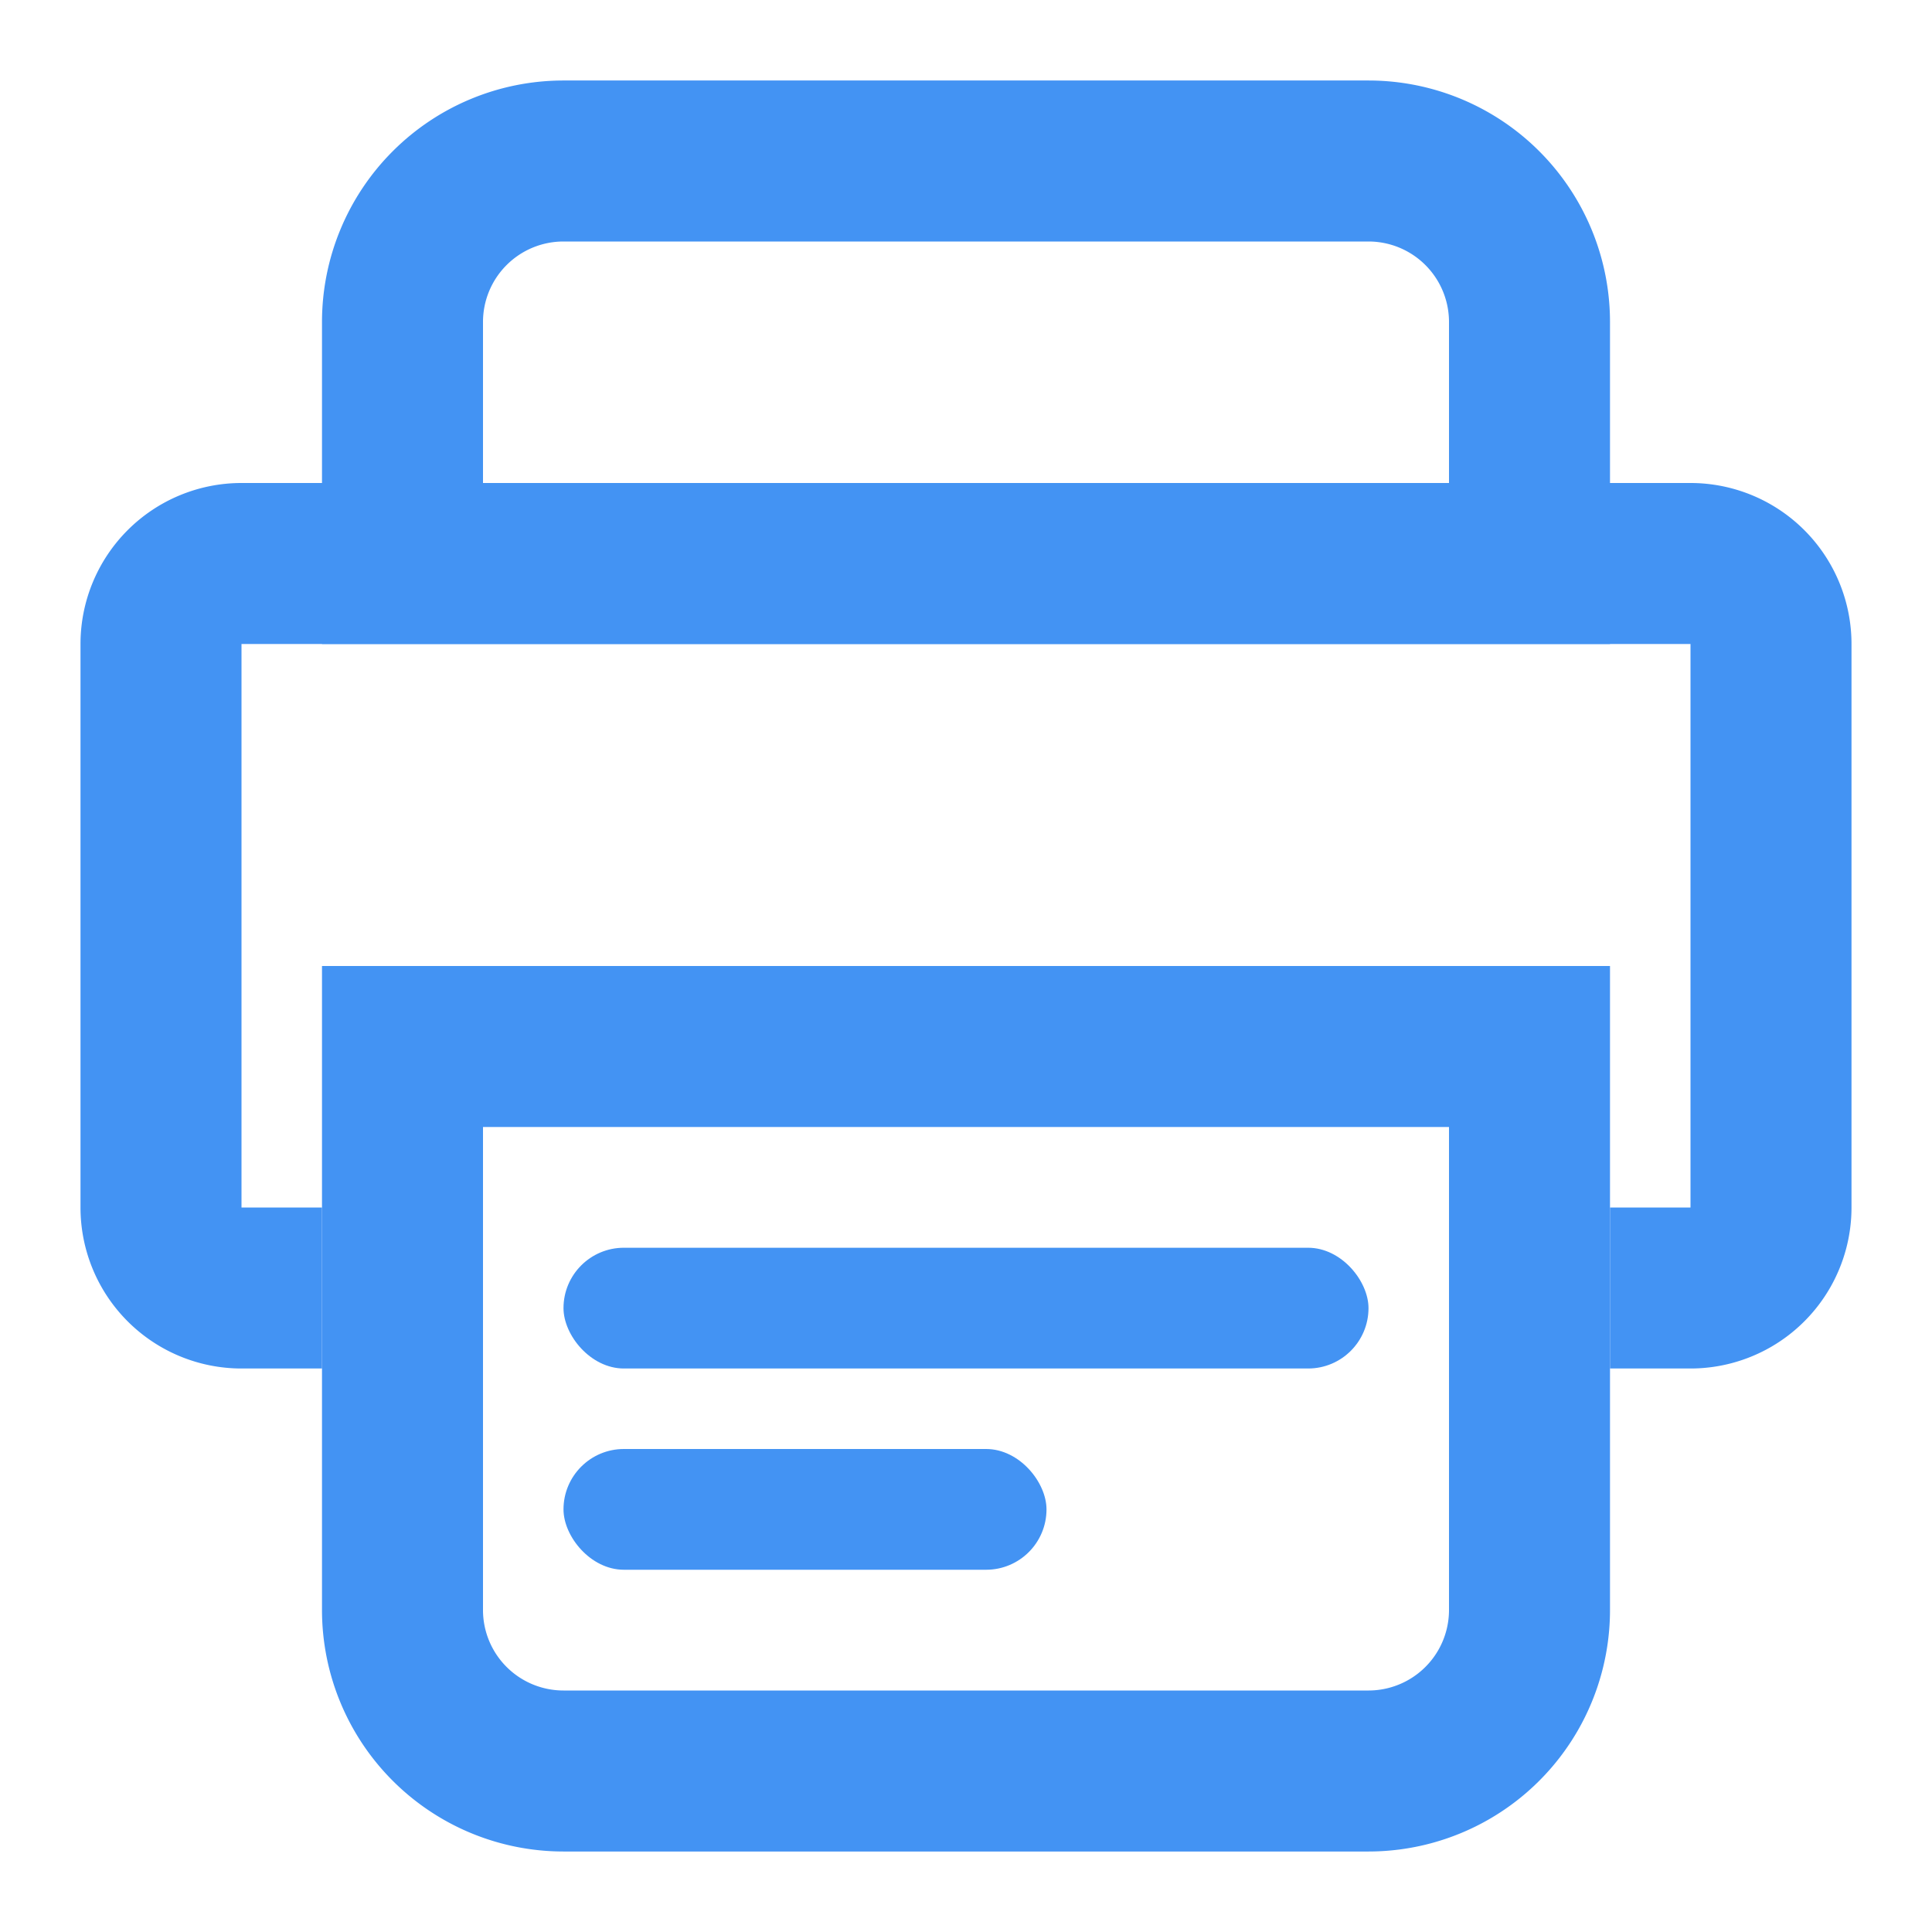
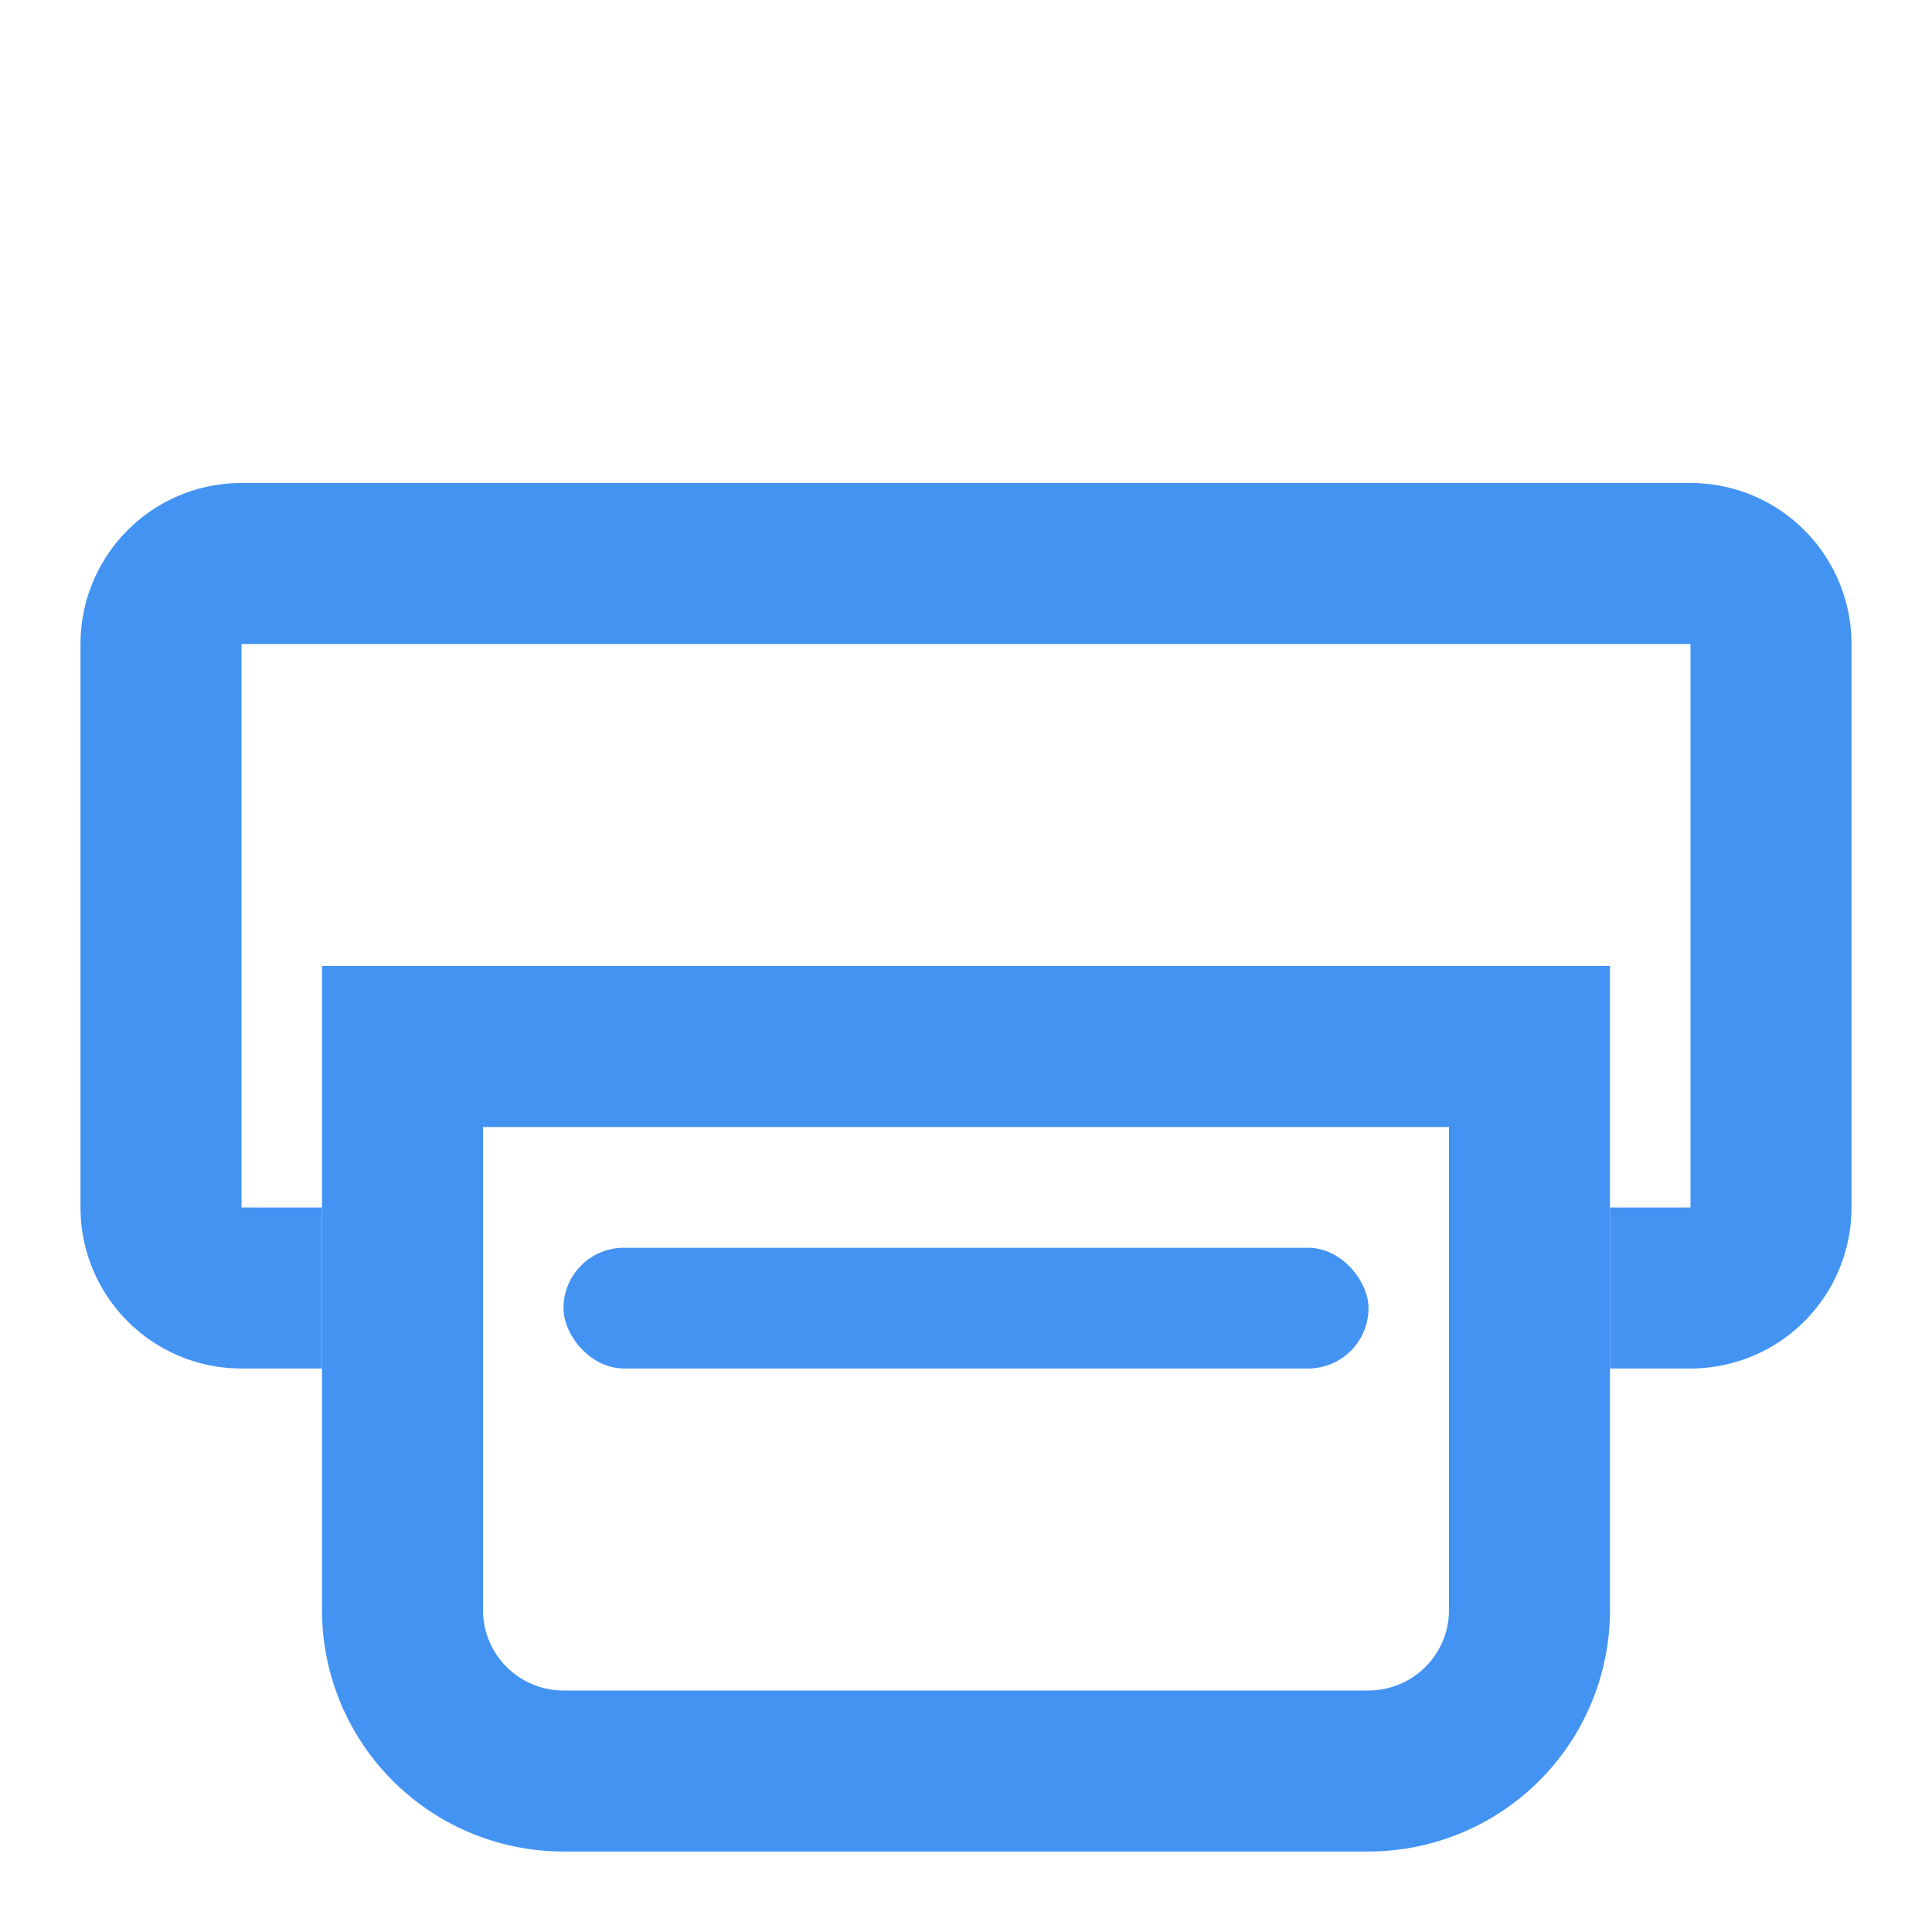
<svg xmlns="http://www.w3.org/2000/svg" width="24" height="24" viewBox="0 0 24 24">
  <title>printer</title>
  <g fill="none" fill-rule="evenodd">
-     <path d="M0 0h24v24H0z" />
    <path d="M3 8v7h18V8H3zm0-2h18a2 2 0 0 1 2 2v7a2 2 0 0 1-2 2H3a2 2 0 0 1-2-2V8a2 2 0 0 1 2-2zm1 9v2h16v-2H4z" fill="#4393F3" fill-rule="nonzero" />
-     <path d="M7 2h10a2 2 0 0 1 2 2v3H5V4a2 2 0 0 1 2-2z" stroke="#4393F3" stroke-width="2" />
    <g transform="translate(5 13)">
      <path d="M0 0h14v7a2 2 0 0 1-2 2H2a2 2 0 0 1-2-2V0z" stroke="#4393F3" stroke-width="2" />
-       <rect fill="#4393F3" fill-rule="nonzero" x="2" y="5" width="6" height="1.5" rx=".75" />
      <rect fill="#4393F3" fill-rule="nonzero" x="2" y="2.5" width="10" height="1.5" rx=".75" />
    </g>
  </g>
</svg>